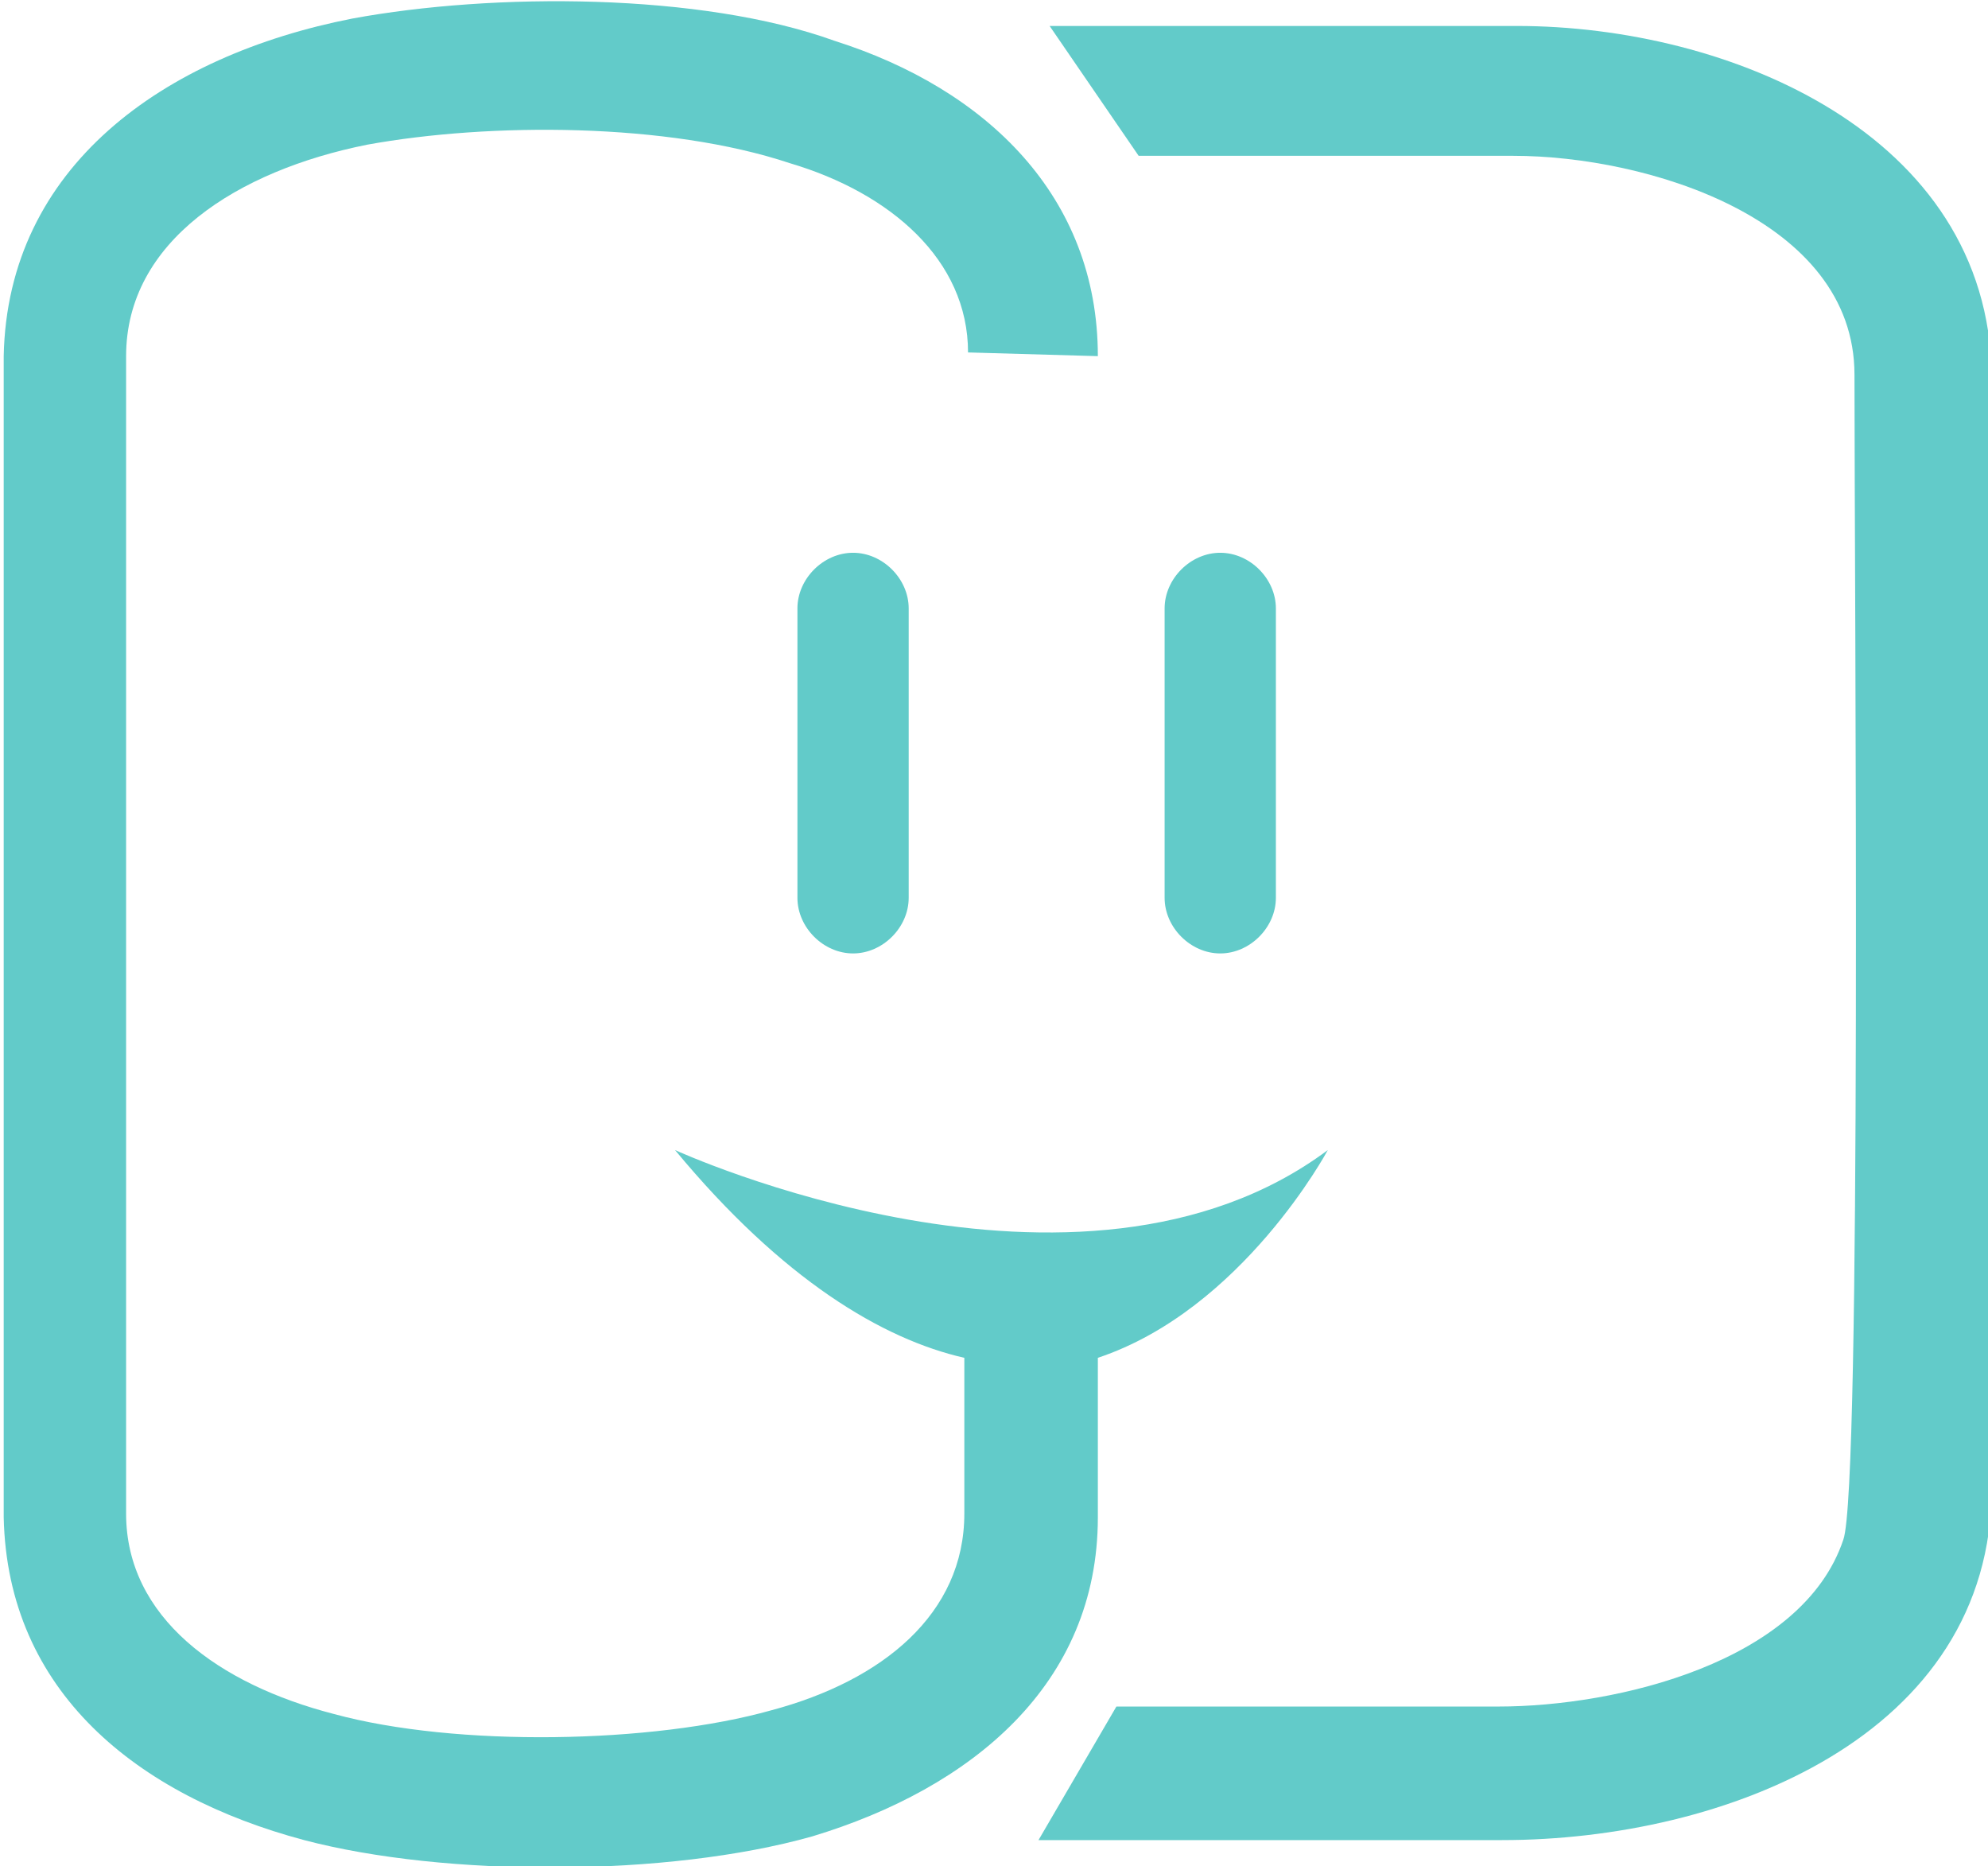
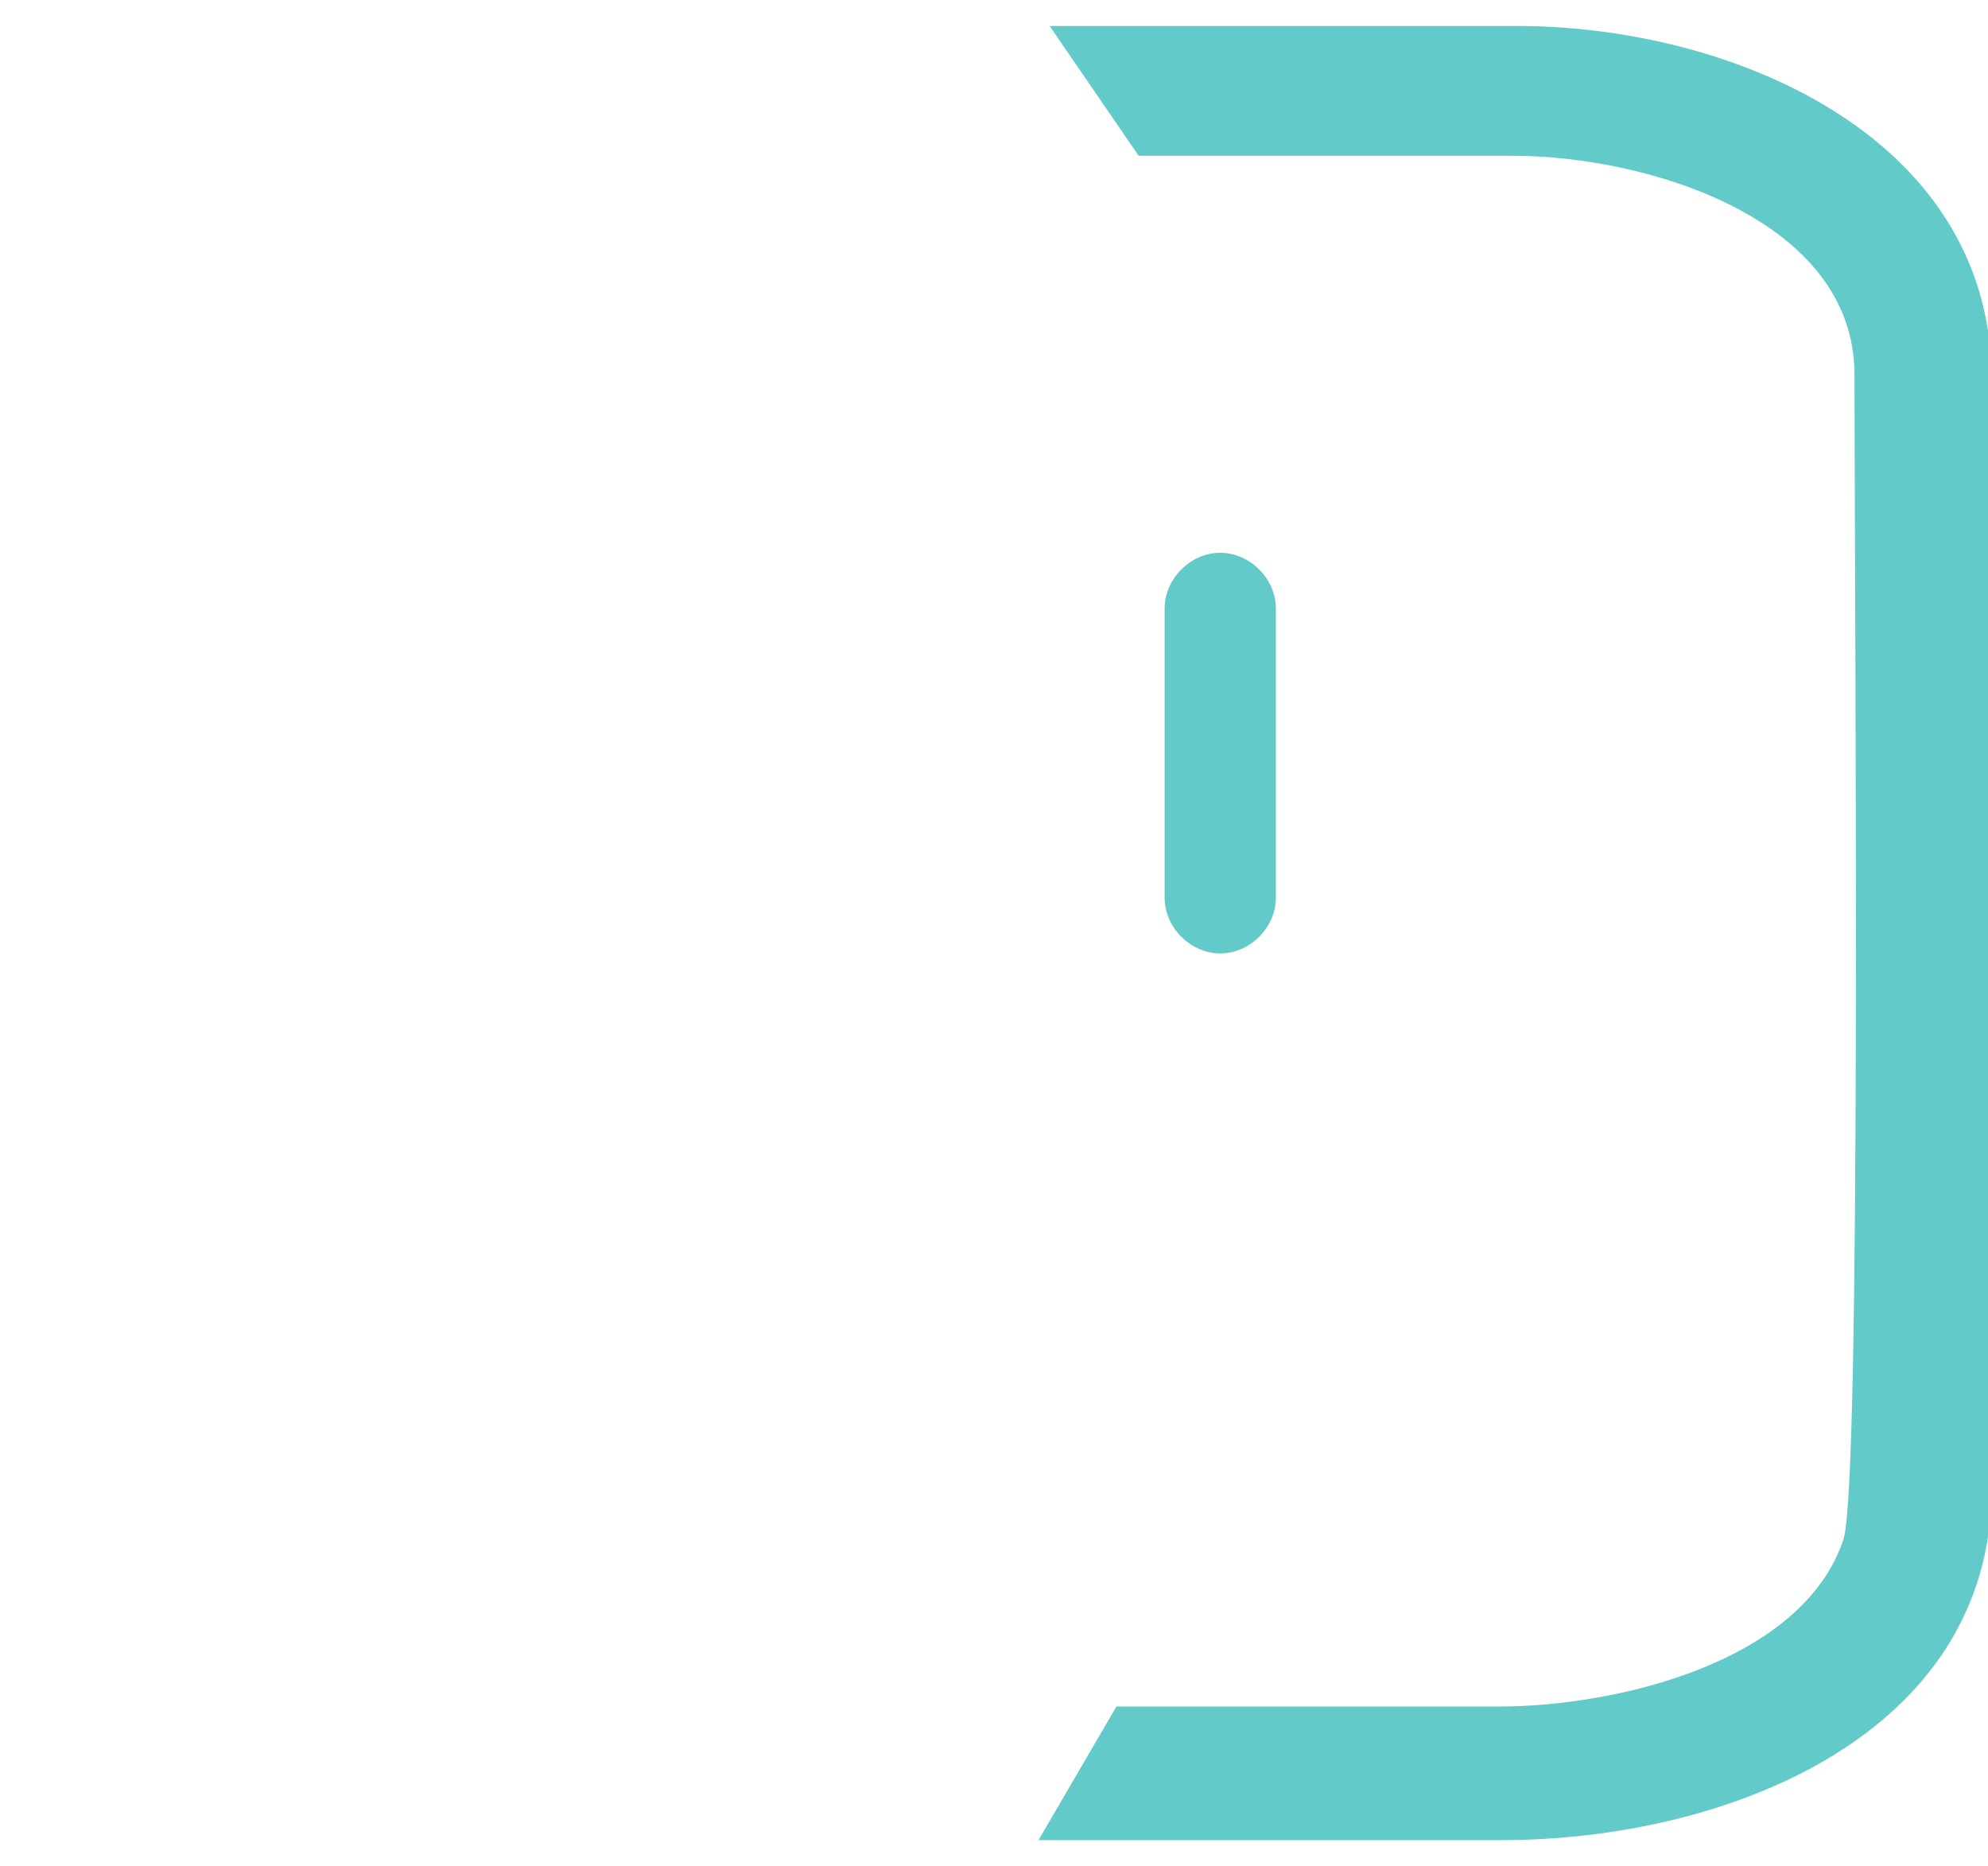
<svg xmlns="http://www.w3.org/2000/svg" version="1.1" id="Layer_1" x="0px" y="0px" viewBox="0 0 53.6 50.3" style="enable-background:new 0 0 53.6 50.3;" xml:space="preserve">
  <style type="text/css">
	.st0{fill:#62CBC9;}
</style>
  <g>
    <path class="st0" d="M40.9,0.7H30.2h-1.9l2.4,3.5h10.1c3.6,0,9.2,1.7,9.2,5.9c0,5.9,0.2,30-0.3,31.4c-1.1,3.3-6.1,4.5-9.3,4.5H30.1   L28,49.6h12.5c6,0,13.2-2.8,13.2-9.5v-30C53.6,3.6,46.6,0.7,40.9,0.7" />
-     <path class="st0" d="M24.5,24.2c0,0.8-0.7,1.5-1.5,1.5c-0.8,0-1.5-0.7-1.5-1.5v-7.8c0-0.8,0.7-1.5,1.5-1.5c0.8,0,1.5,0.7,1.5,1.5   V24.2z" />
    <path class="st0" d="M34.4,24.2c0,0.8-0.7,1.5-1.5,1.5c-0.8,0-1.5-0.7-1.5-1.5v-7.8c0-0.8,0.7-1.5,1.5-1.5c0.8,0,1.5,0.7,1.5,1.5   V24.2z" />
-     <path class="st0" d="M35.8,31c-6.7,5-17.6,0-17.6,0c2.9,3.5,5.6,5.1,7.8,5.6v4.2c0,2.7-2.2,4.5-5.2,5.3c-3.2,0.9-8.5,1-11.8,0.1   c-3.1-0.8-5.6-2.6-5.6-5.4V9.6c0-3.1,3-5,6.5-5.7c3.3-0.6,8.1-0.6,11.4,0.5C24,5.2,26.1,7,26.1,9.5l3.5,0.1c0-4.3-3-7.2-7.1-8.5   c-3.6-1.3-9.2-1.3-13-0.6c-5.1,1-9.3,4-9.4,9.1v31.3c0.1,4.7,3.6,7.5,8.1,8.7c3.8,1,9.8,1,13.7-0.1c4.3-1.3,7.7-4.1,7.7-8.6v-4.3   C33.5,35.3,35.8,31,35.8,31" />
  </g>
</svg>